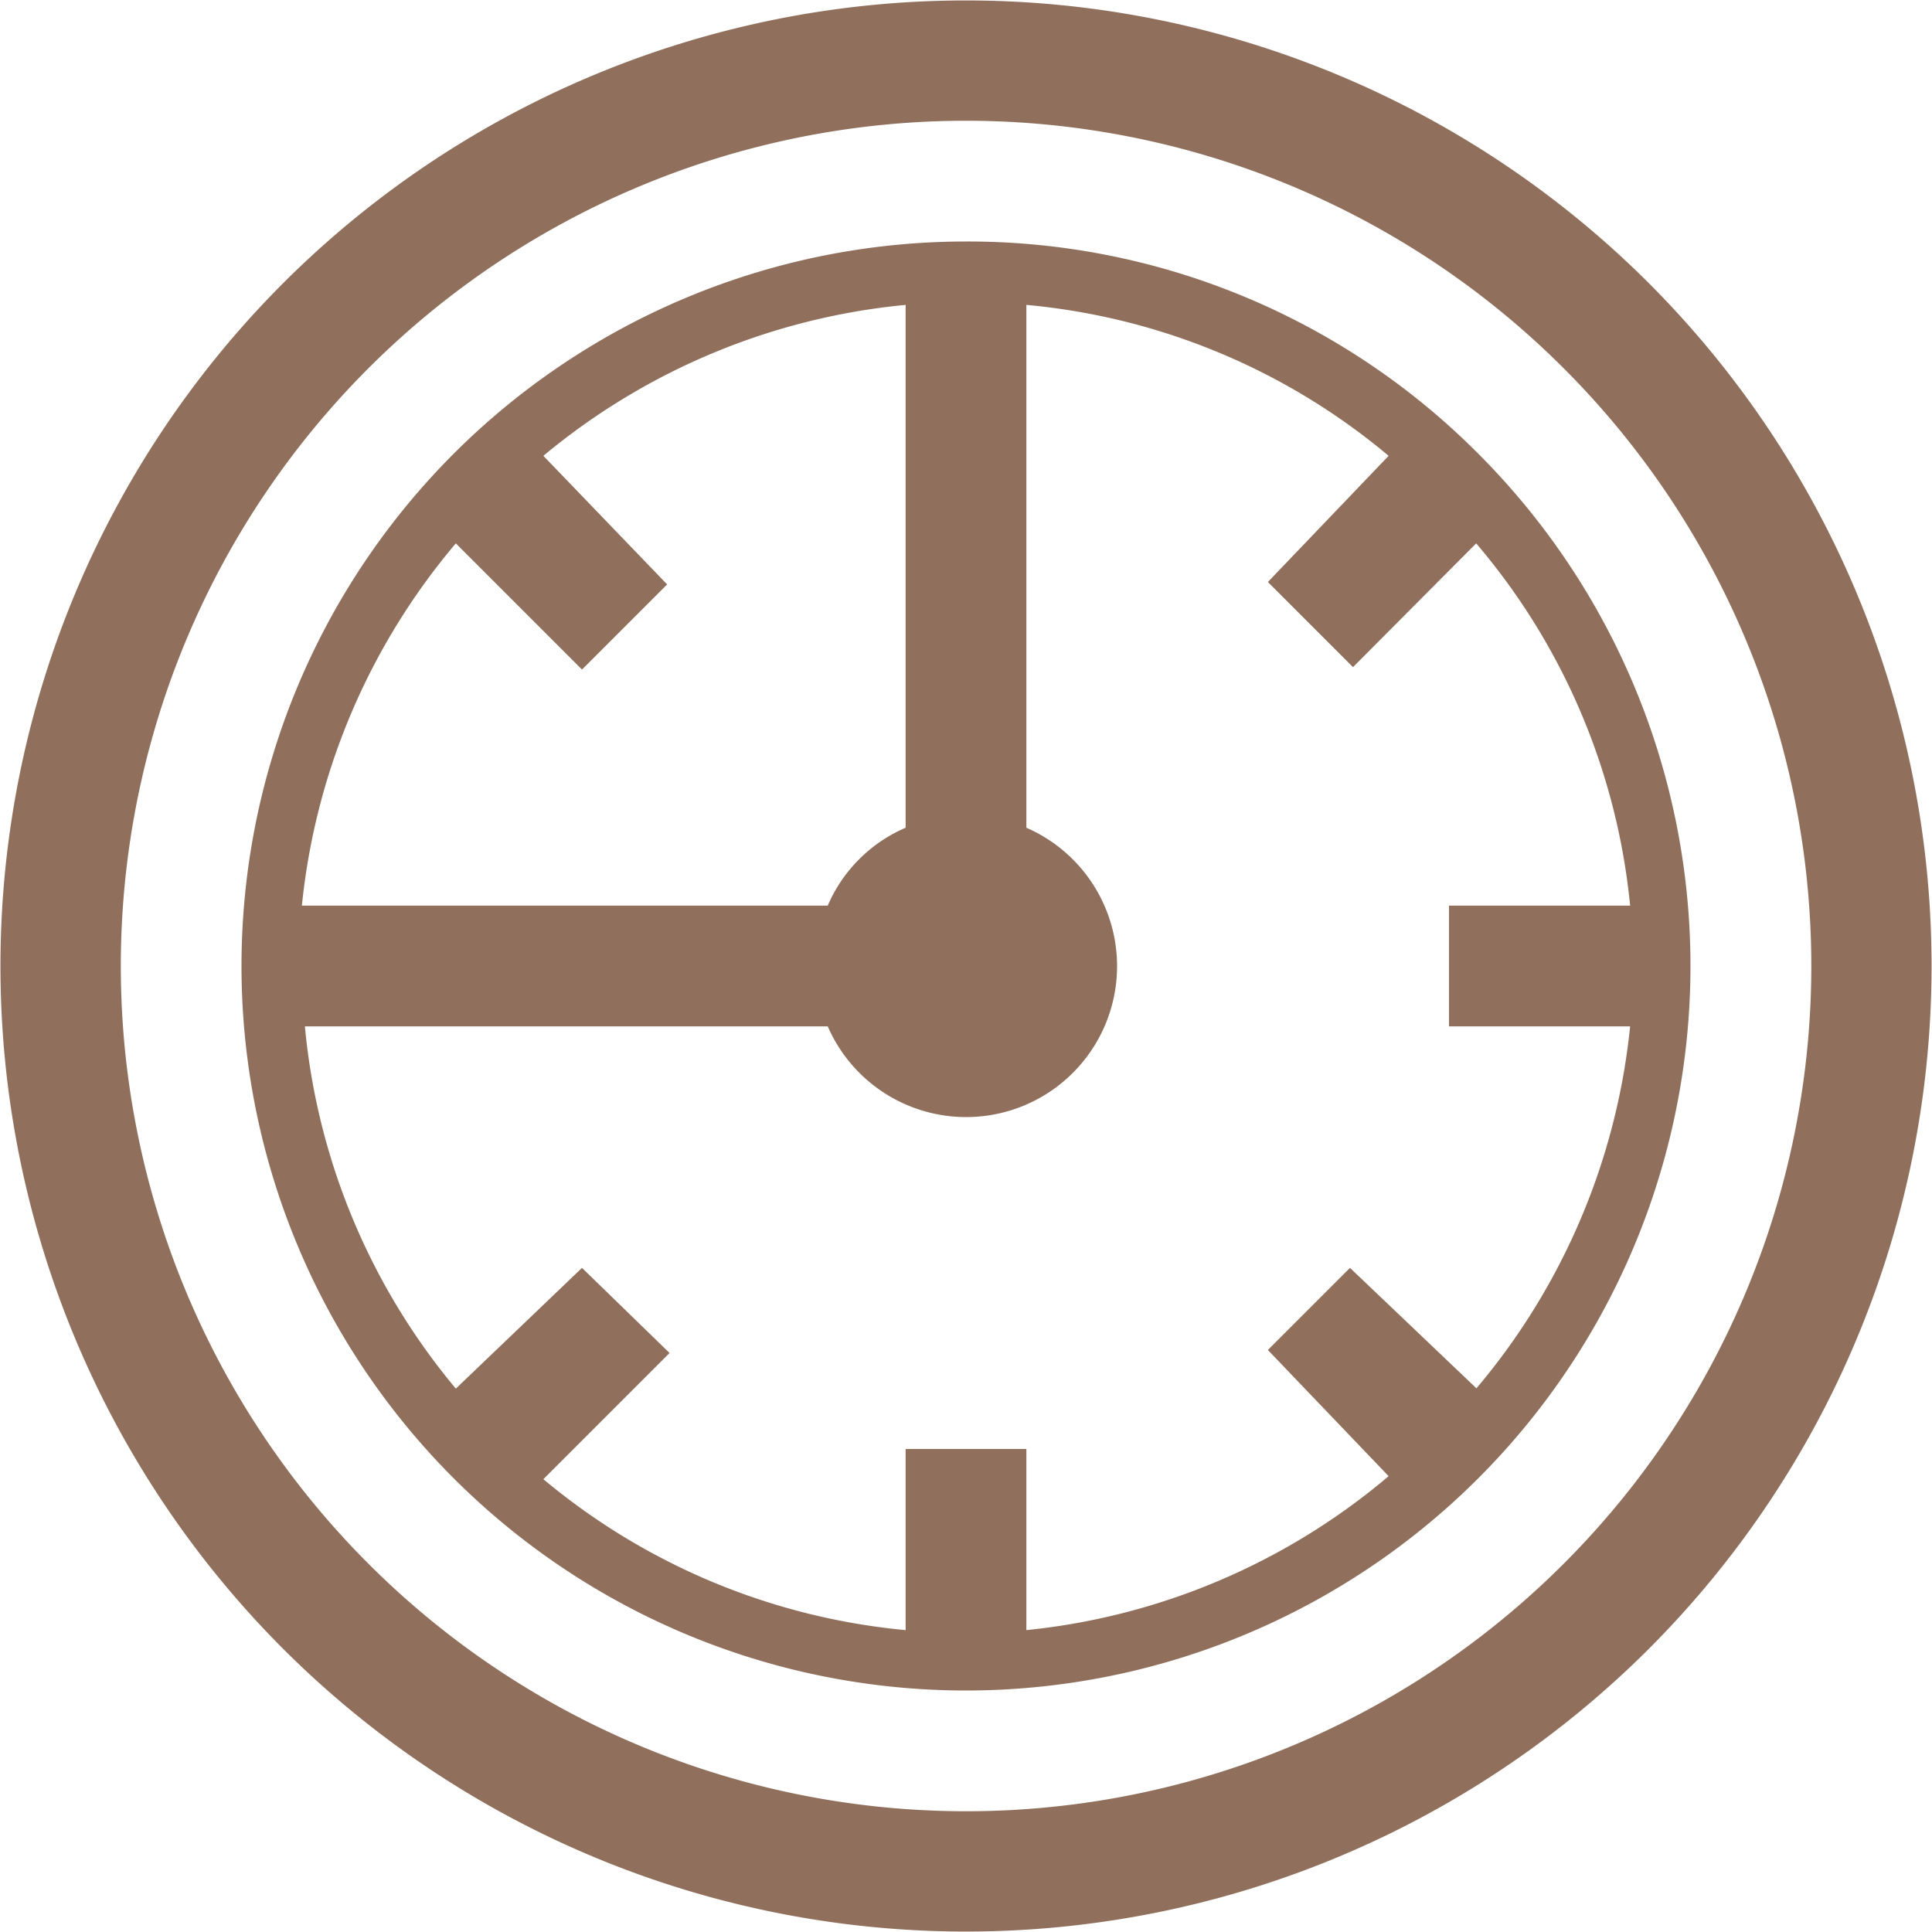
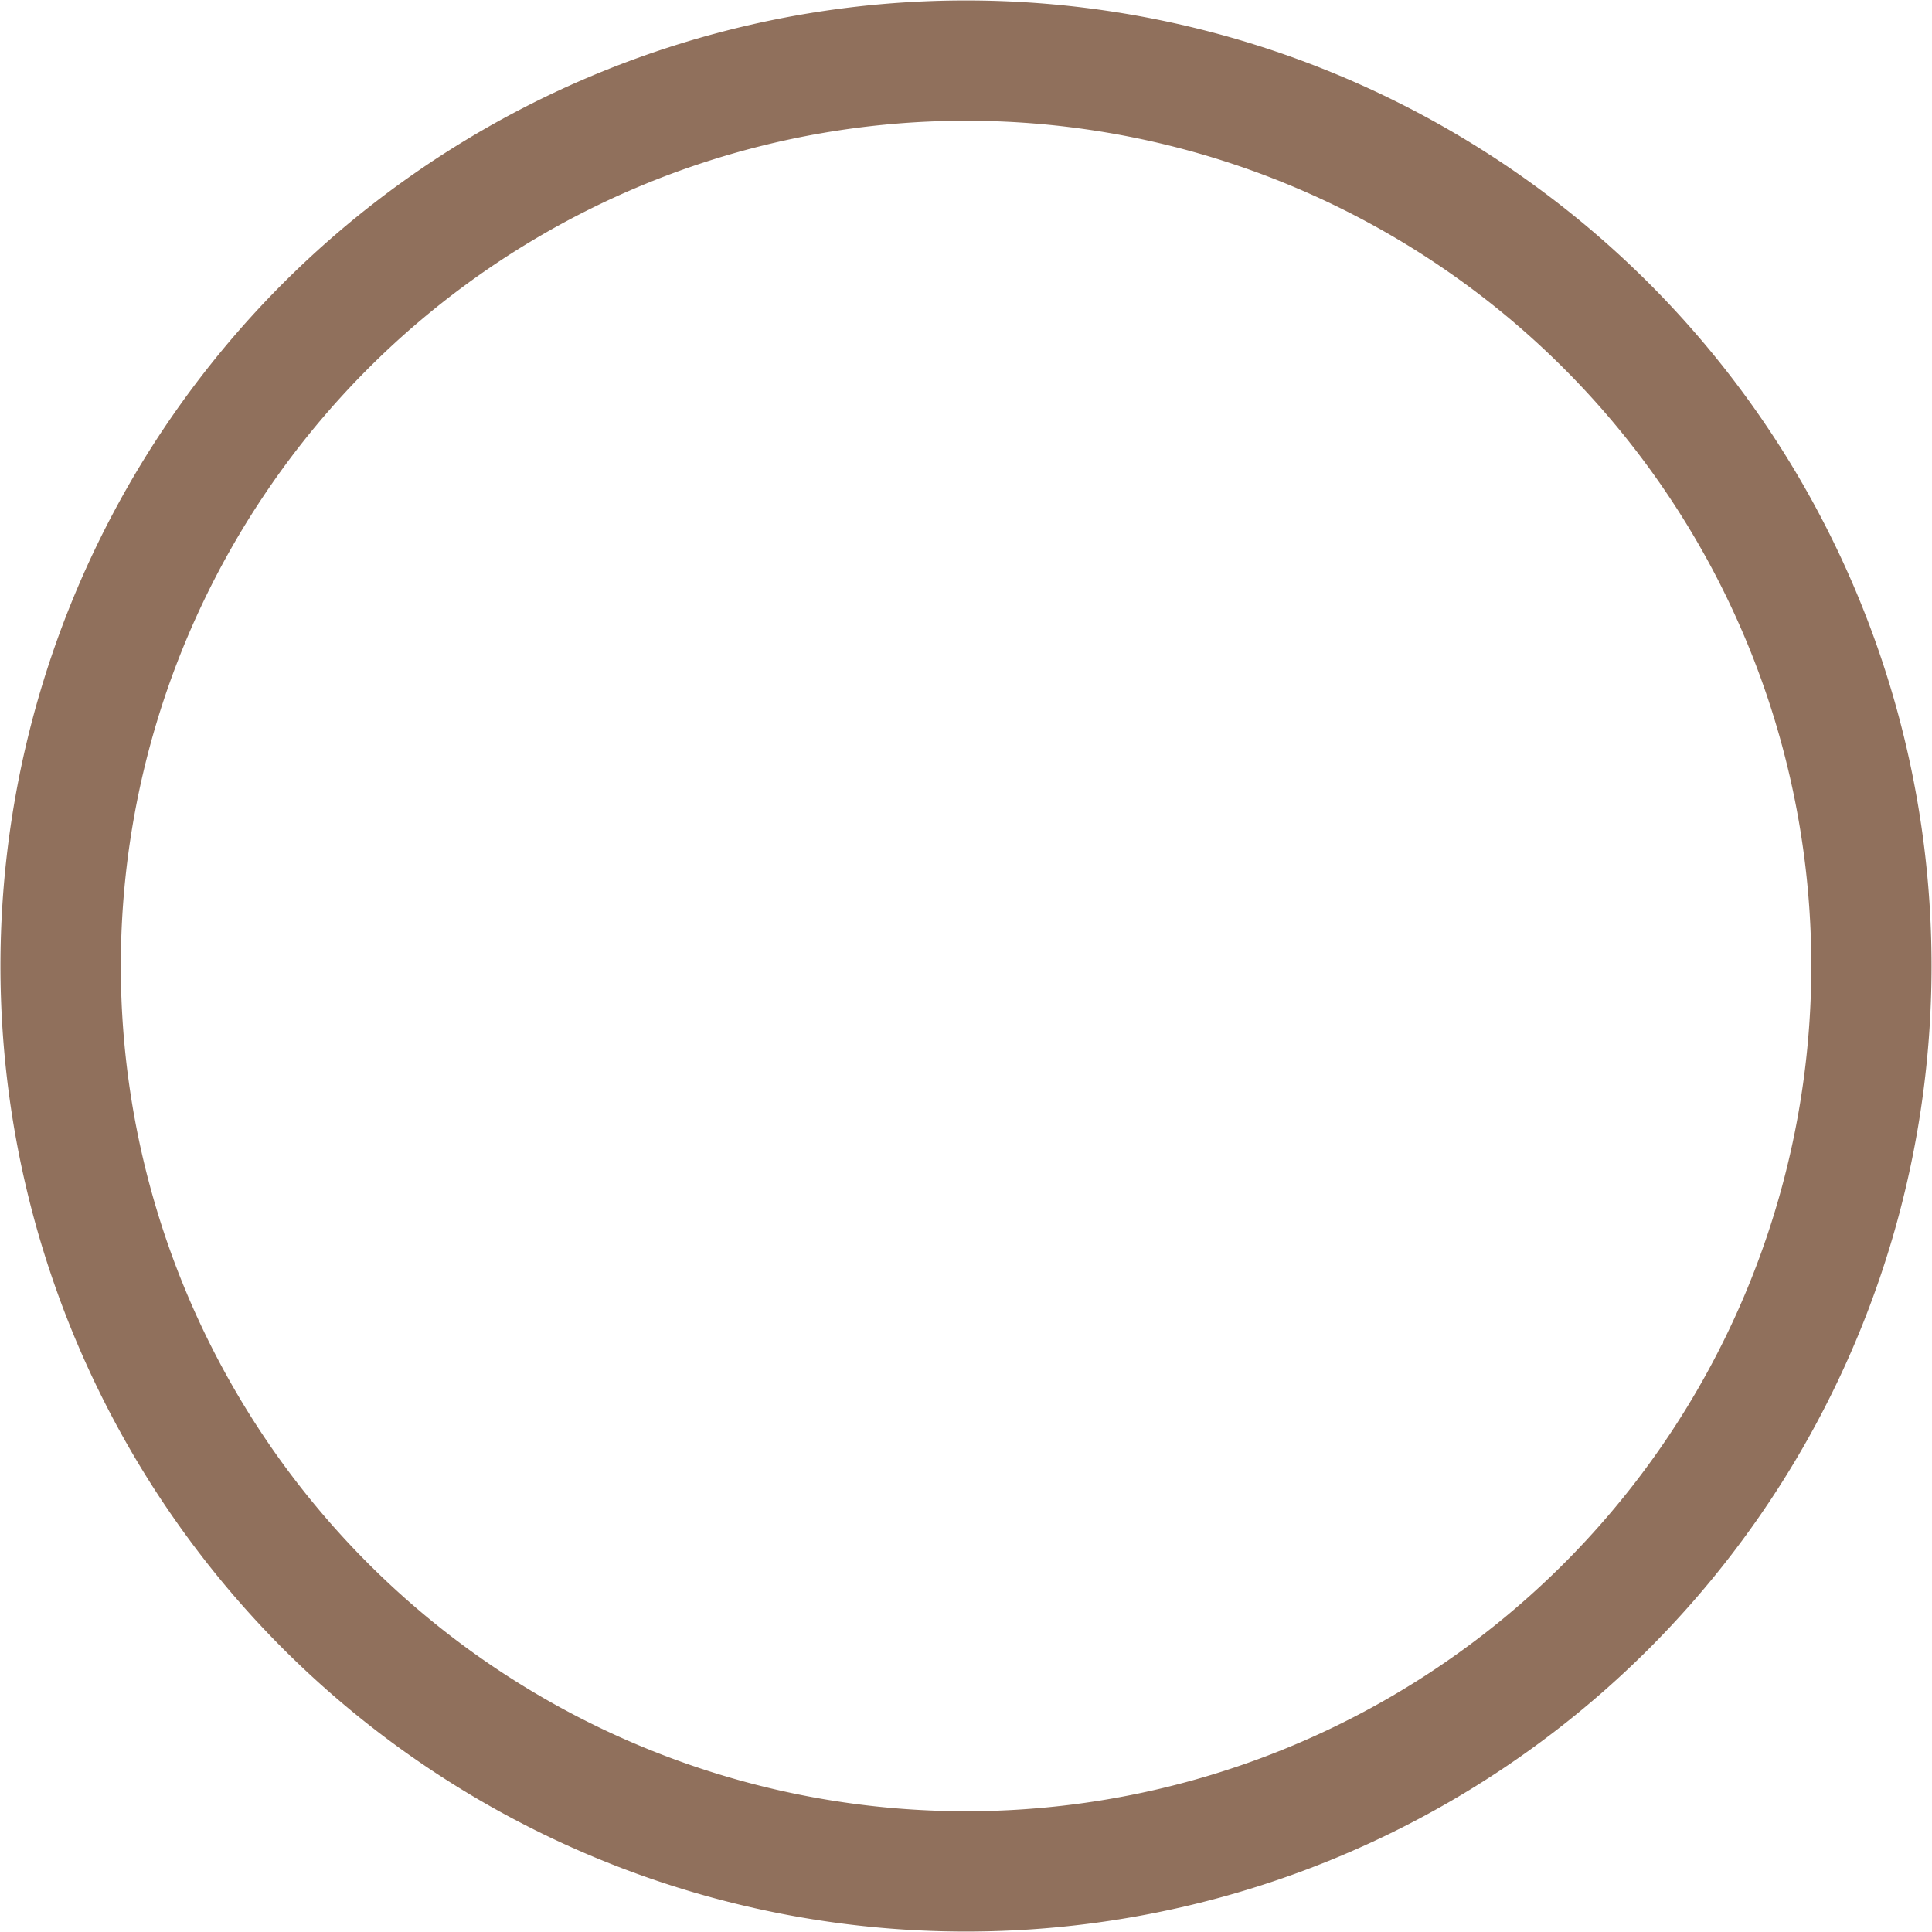
<svg xmlns="http://www.w3.org/2000/svg" viewBox="0 0 32 32">
  <defs>
    <style>.cls-1{fill:#90705c;}</style>
  </defs>
  <g id="Layer_2" data-name="Layer 2">
    <g id="Layer_1-2" data-name="Layer 1">
-       <path class="cls-1" d="M27.31,4.69a16,16,0,0,0-22.62,0,16,16,0,0,0,0,22.62,16,16,0,0,0,22.62,0,16,16,0,0,0,0-22.62ZM25.9,25.9a14,14,0,1,1,0-19.8A14,14,0,0,1,25.9,25.9Z" />
-       <path class="cls-1" d="M24.49,7.52A11.92,11.92,0,0,0,16,4h0a12,12,0,0,0,0,24h0A12,12,0,0,0,24.49,7.52ZM7.55,9l2.09,2.09,1.41-1.41L9,7.55a11,11,0,0,1,6-2.5v8.66A2.46,2.46,0,0,0,13.71,15H5A11,11,0,0,1,7.55,9ZM16,27h0Zm8.46-4L22.36,21,21,22.36,23,24.45A11,11,0,0,1,17,27V24H15V27a10.94,10.94,0,0,1-6-2.5l2.09-2.09L9.64,21,7.55,23a10.94,10.94,0,0,1-2.5-6h8.66A2.5,2.5,0,1,0,17,13.71V5.05a10.87,10.87,0,0,1,6,2.5L21,9.64l1.41,1.41L24.45,9A10.87,10.87,0,0,1,27,15H24v2H27A11,11,0,0,1,24.45,23Z" />
+       <path class="cls-1" d="M27.31,4.69a16,16,0,0,0-22.62,0,16,16,0,0,0,0,22.62,16,16,0,0,0,22.62,0,16,16,0,0,0,0-22.62ZM25.9,25.9a14,14,0,1,1,0-19.8A14,14,0,0,1,25.9,25.9" />
    </g>
  </g>
</svg>